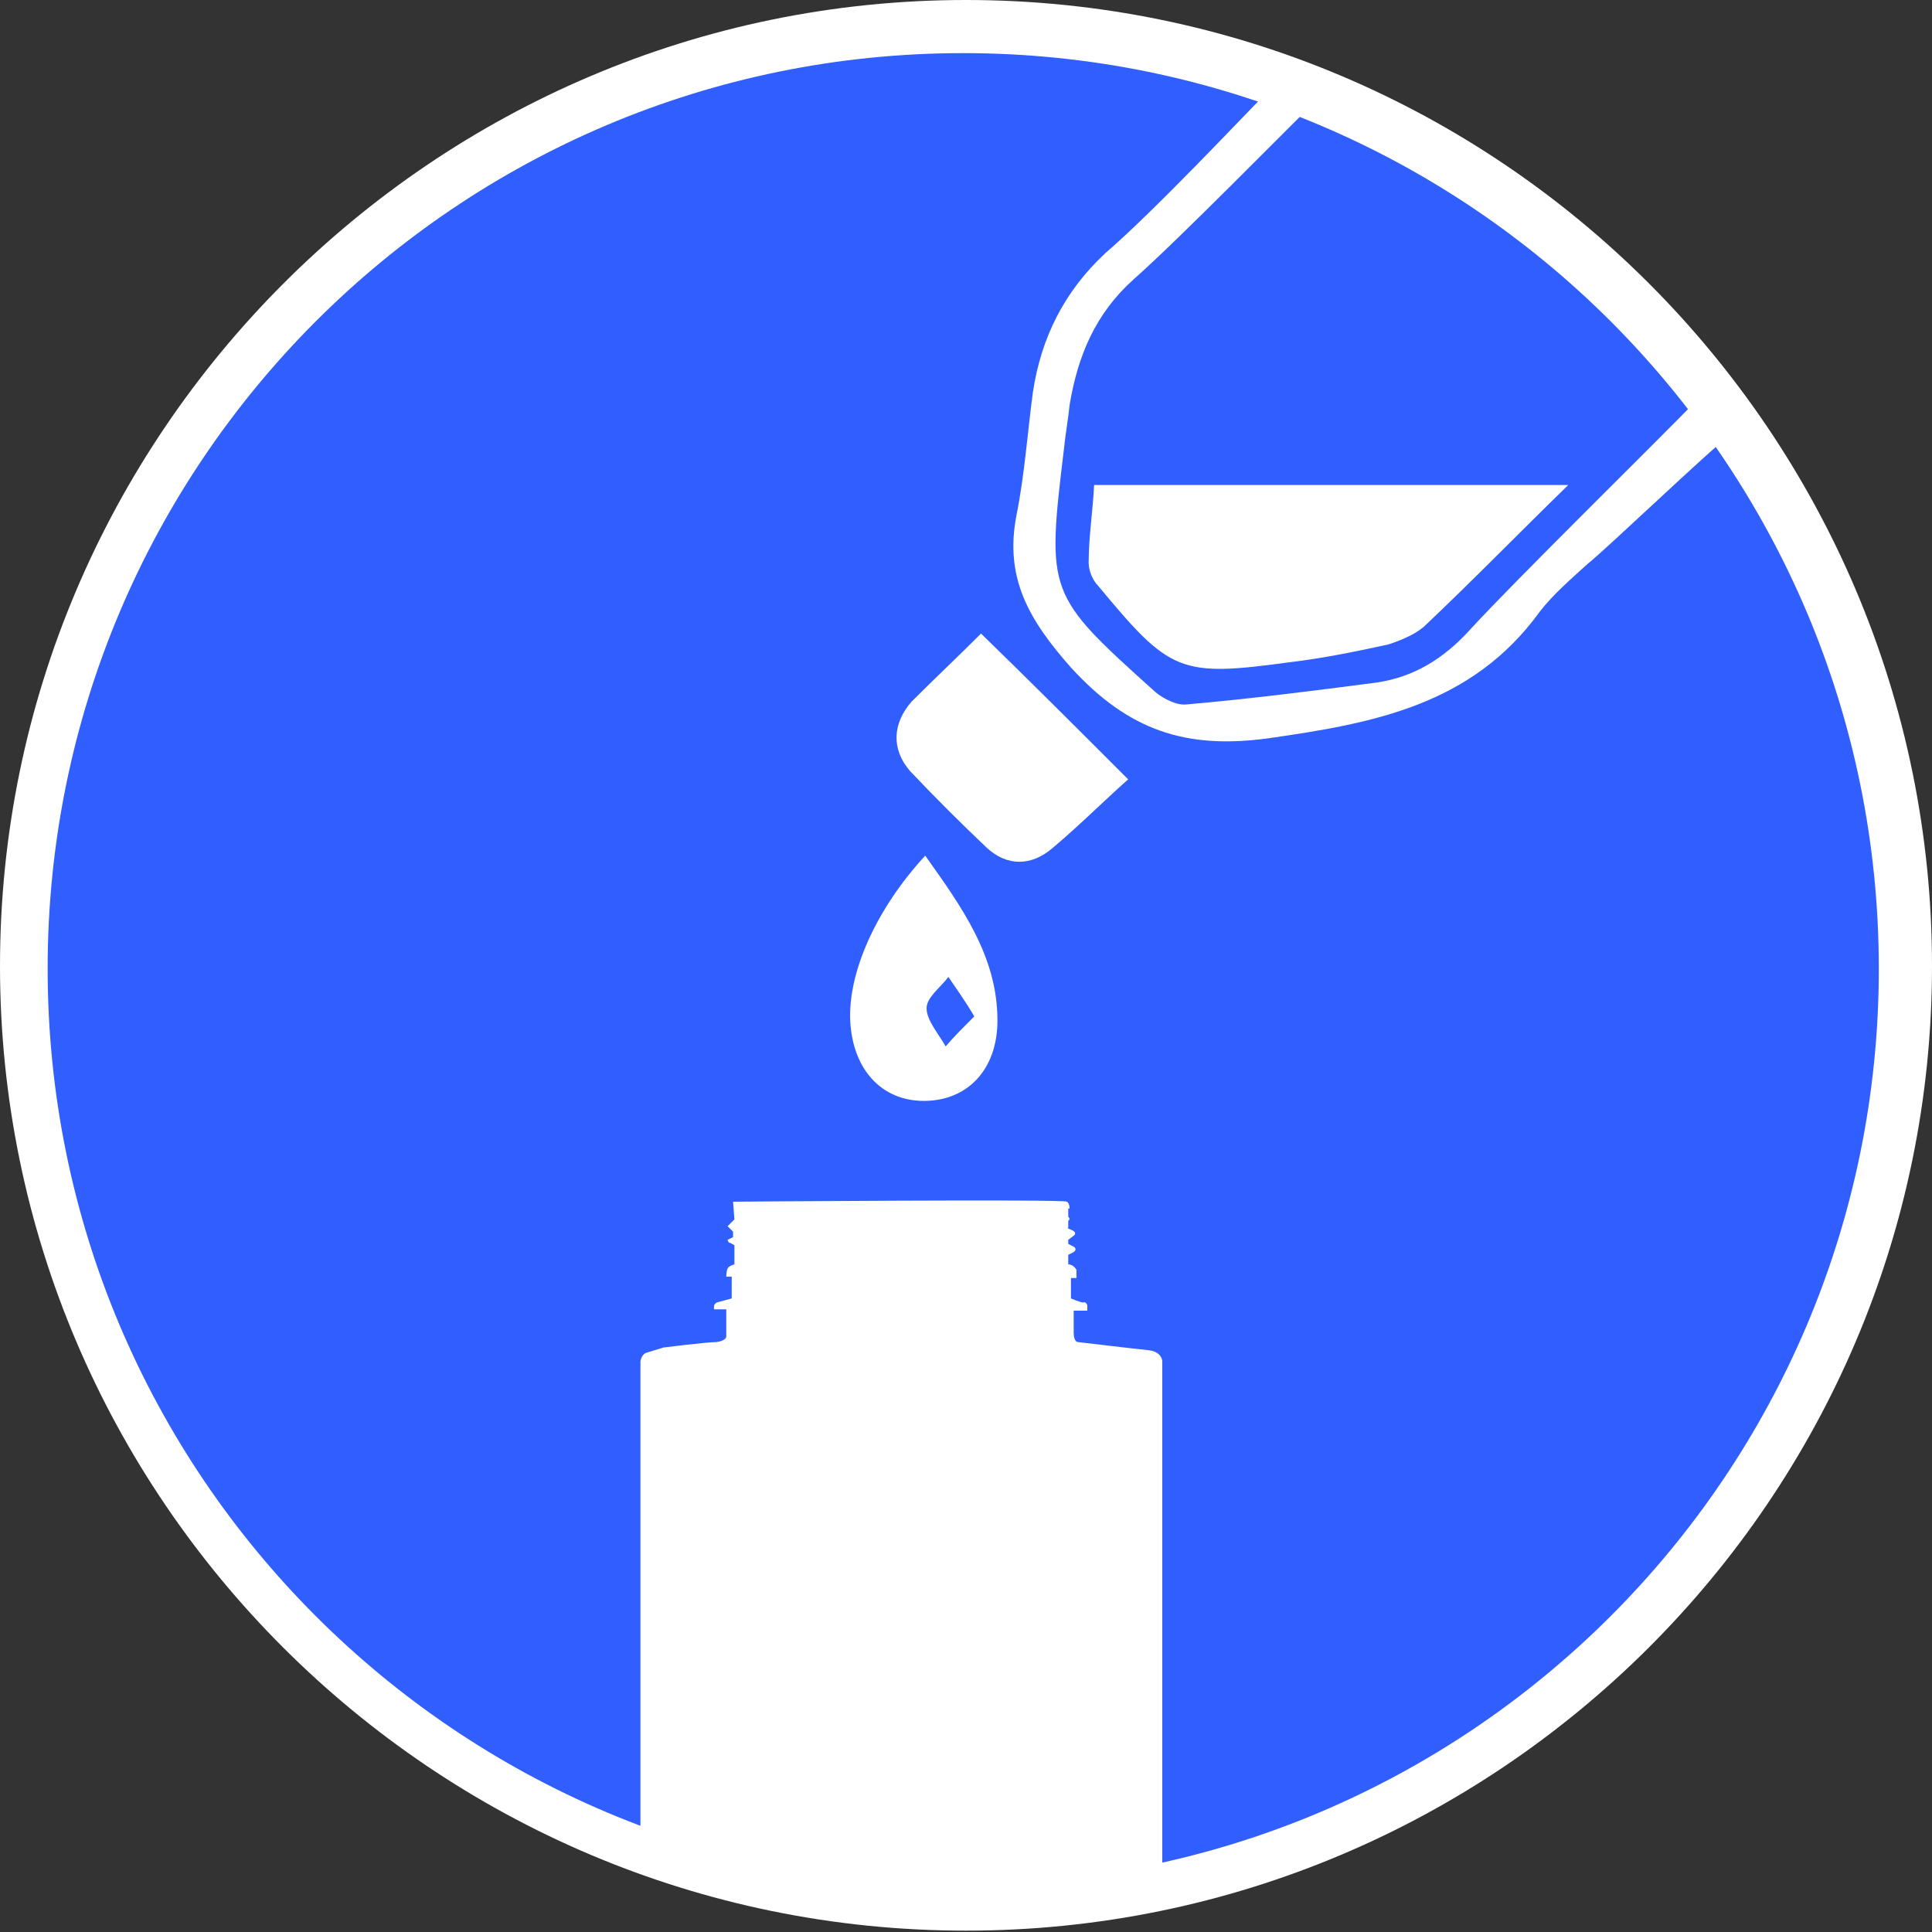
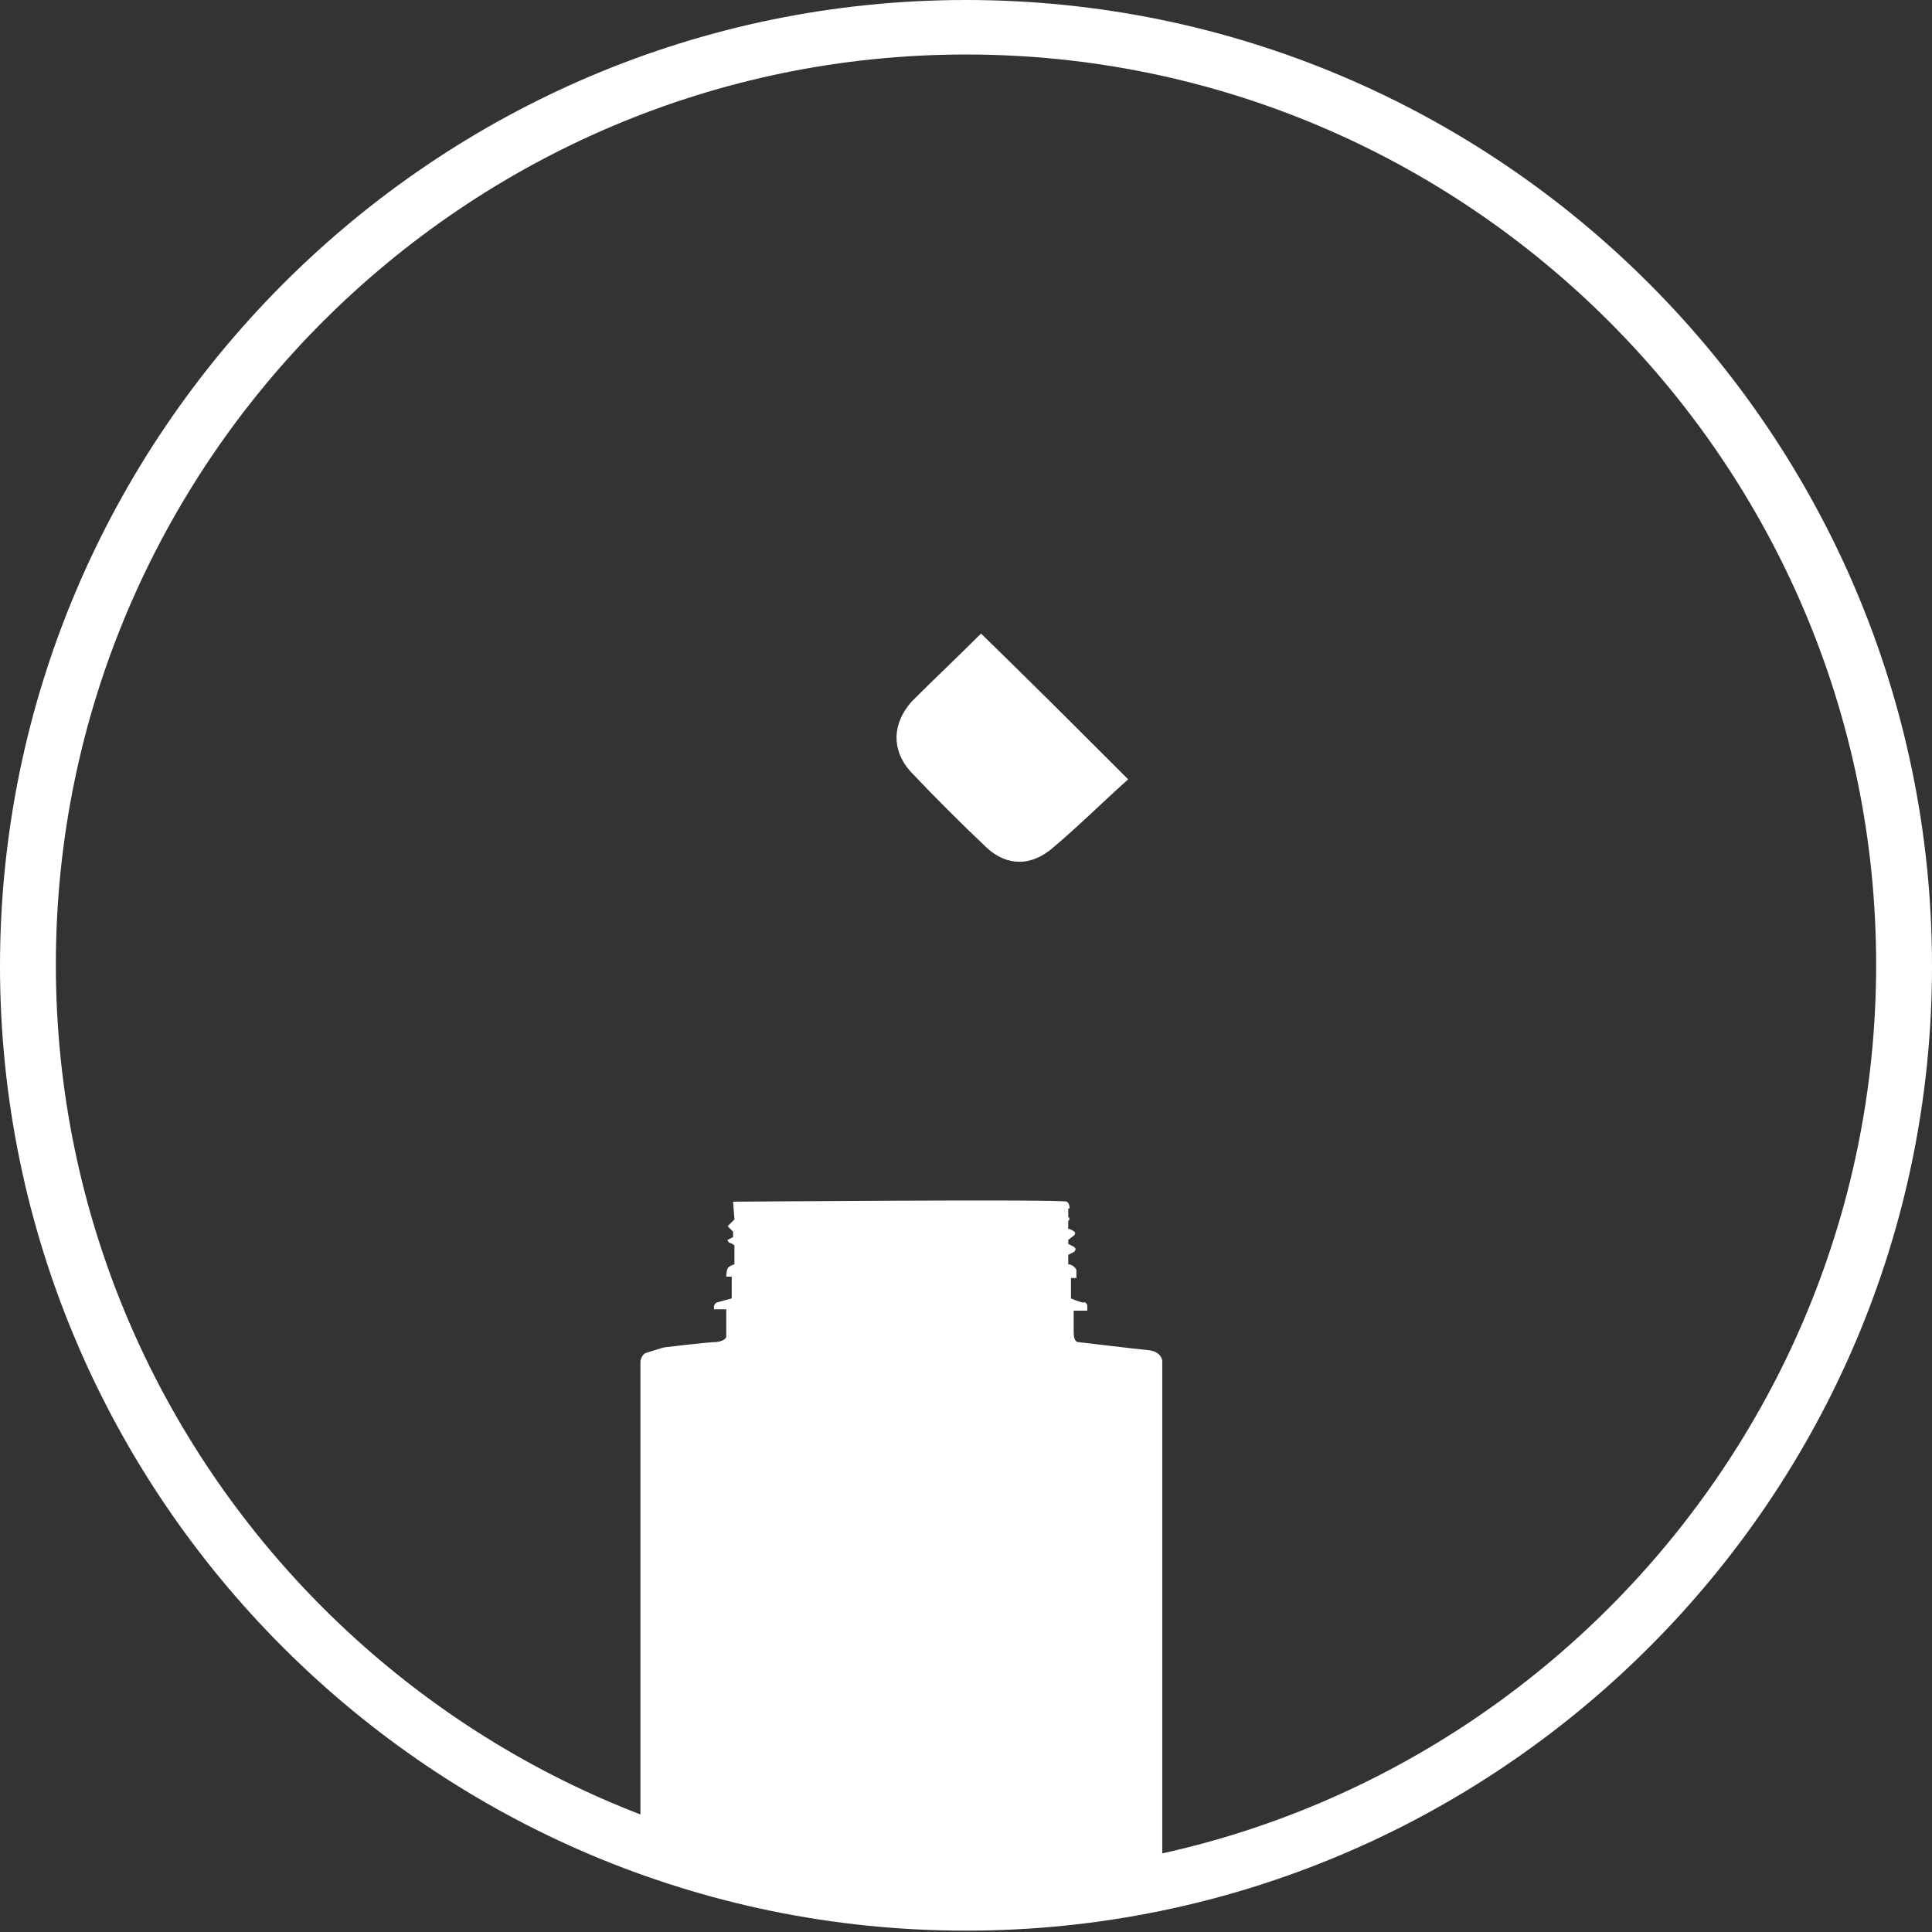
<svg xmlns="http://www.w3.org/2000/svg" fill="none" viewBox="0 0 80 80" height="80" width="80">
  <rect x="0" y="0" width="80" height="80" fill="#333333" stroke="none" />
  <path fill="white" d="M40 79.944C17.941 79.944 0 62.003 0 40C0 17.997 17.941 0 40 0C62.059 0 80 17.941 80 40C80 62.059 62.003 79.944 40 79.944ZM40 2.257C19.238 2.257 2.313 19.182 2.313 39.944C2.313 60.705 19.238 77.63 40 77.63C60.762 77.63 77.687 60.705 77.687 39.944C77.687 19.182 60.762 2.257 40 2.257Z" />
-   <path fill="#305EFF" d="M39.885 78.025C60.824 78.025 77.798 61.051 77.798 40.113C77.798 19.174 60.824 2.2 39.885 2.2C18.947 2.2 1.973 19.174 1.973 40.113C1.973 61.051 18.947 78.025 39.885 78.025Z" />
  <path fill="white" d="M48.127 77.686V56.361C48.127 56.304 48.07 55.965 47.562 55.909C46.998 55.853 44.629 55.571 44.629 55.571C44.629 55.571 44.459 55.571 44.459 55.176C44.459 54.781 44.459 54.273 44.459 54.273H45.023V54.047C45.023 54.047 44.967 53.878 44.854 53.934C44.741 53.934 44.346 53.765 44.346 53.765V52.919H44.572V52.581C44.572 52.581 44.459 52.355 44.234 52.355V51.96L44.459 51.847C44.459 51.847 44.629 51.734 44.459 51.621C44.234 51.509 44.234 51.509 44.234 51.509V51.339L44.459 51.17C44.459 51.17 44.629 51.057 44.403 50.944C44.121 50.832 44.234 50.832 44.234 50.832V50.55C44.234 50.55 44.346 50.493 44.234 50.38V50.042H44.29C44.29 50.042 44.29 49.816 44.177 49.76C44.121 49.647 30.355 49.76 30.355 49.76L30.411 50.493L30.129 50.775L30.355 51.001V51.227L30.129 51.339C30.129 51.339 30.129 51.396 30.186 51.452C30.242 51.452 30.411 51.565 30.411 51.565V52.355C30.411 52.355 30.186 52.411 30.129 52.524C30.073 52.637 30.073 52.863 30.073 52.863H30.299V53.765L29.678 53.934C29.678 53.934 29.565 53.991 29.565 54.104C29.565 54.217 29.565 54.217 29.565 54.217H30.073V55.345C30.073 55.345 30.073 55.514 29.678 55.571C29.283 55.571 27.478 55.796 27.478 55.796L26.744 56.022C26.744 56.022 26.575 56.078 26.519 56.361V76.219L36.899 78.702L48.127 77.686Z" />
-   <path fill="white" d="M64.938 20.084C62.794 22.172 60.932 24.09 58.958 25.952C58.563 26.29 57.999 26.516 57.491 26.685C56.193 26.967 54.839 27.249 53.429 27.419C48.859 28.039 48.464 27.87 45.474 24.259C45.248 24.034 45.079 23.639 45.079 23.3C45.079 22.228 45.248 21.213 45.305 20.084C51.793 20.084 58.168 20.084 64.938 20.084Z" />
-   <path fill="white" d="M53.263 2.99C54.109 2.877 54.673 3.046 55.124 3.554C53.15 5.472 48.975 9.76 46.944 11.565C45.364 12.976 44.631 14.725 44.292 16.756C44.236 17.32 44.123 17.941 44.066 18.505C43.333 24.598 43.333 24.598 47.846 28.66C48.185 28.942 48.749 29.224 49.144 29.168C51.739 28.942 54.391 28.604 56.986 28.265C58.566 28.039 59.807 27.25 60.879 26.065C62.797 23.977 68.382 18.505 70.413 16.417C70.808 16.756 71.034 17.207 71.655 17.997C70.695 18.73 66.577 22.68 65.731 23.357C65.054 23.977 64.32 24.598 63.756 25.331C60.935 29.224 56.817 29.957 52.473 30.578C49.088 31.029 46.718 30.24 44.349 27.644C42.6 25.67 41.584 23.921 42.092 21.326C42.43 19.633 42.543 17.941 42.769 16.248C43.107 13.991 44.066 12.073 45.759 10.493C47.846 8.688 51.231 5.077 53.263 2.99Z" />
  <path fill="white" d="M40.622 26.234C42.653 28.209 44.571 30.127 46.715 32.271C45.699 33.174 44.684 34.189 43.612 35.092C42.709 35.882 41.694 35.882 40.847 35.092C39.775 34.076 38.703 33.005 37.688 31.933C36.898 31.03 36.955 29.958 37.744 29.055C38.703 28.096 39.663 27.194 40.622 26.234Z" />
-   <path fill="white" d="M38.312 35.43C39.835 37.574 41.302 39.605 41.302 42.257C41.302 44.288 40.06 45.586 38.255 45.586C36.506 45.586 35.321 44.288 35.209 42.313C35.096 40.282 36.281 37.631 38.312 35.43ZM40.343 42.088C39.948 41.411 39.609 40.959 39.271 40.452C38.932 40.903 38.368 41.298 38.368 41.749C38.368 42.257 38.876 42.821 39.158 43.329C39.496 42.934 39.835 42.595 40.343 42.088Z" />
</svg>